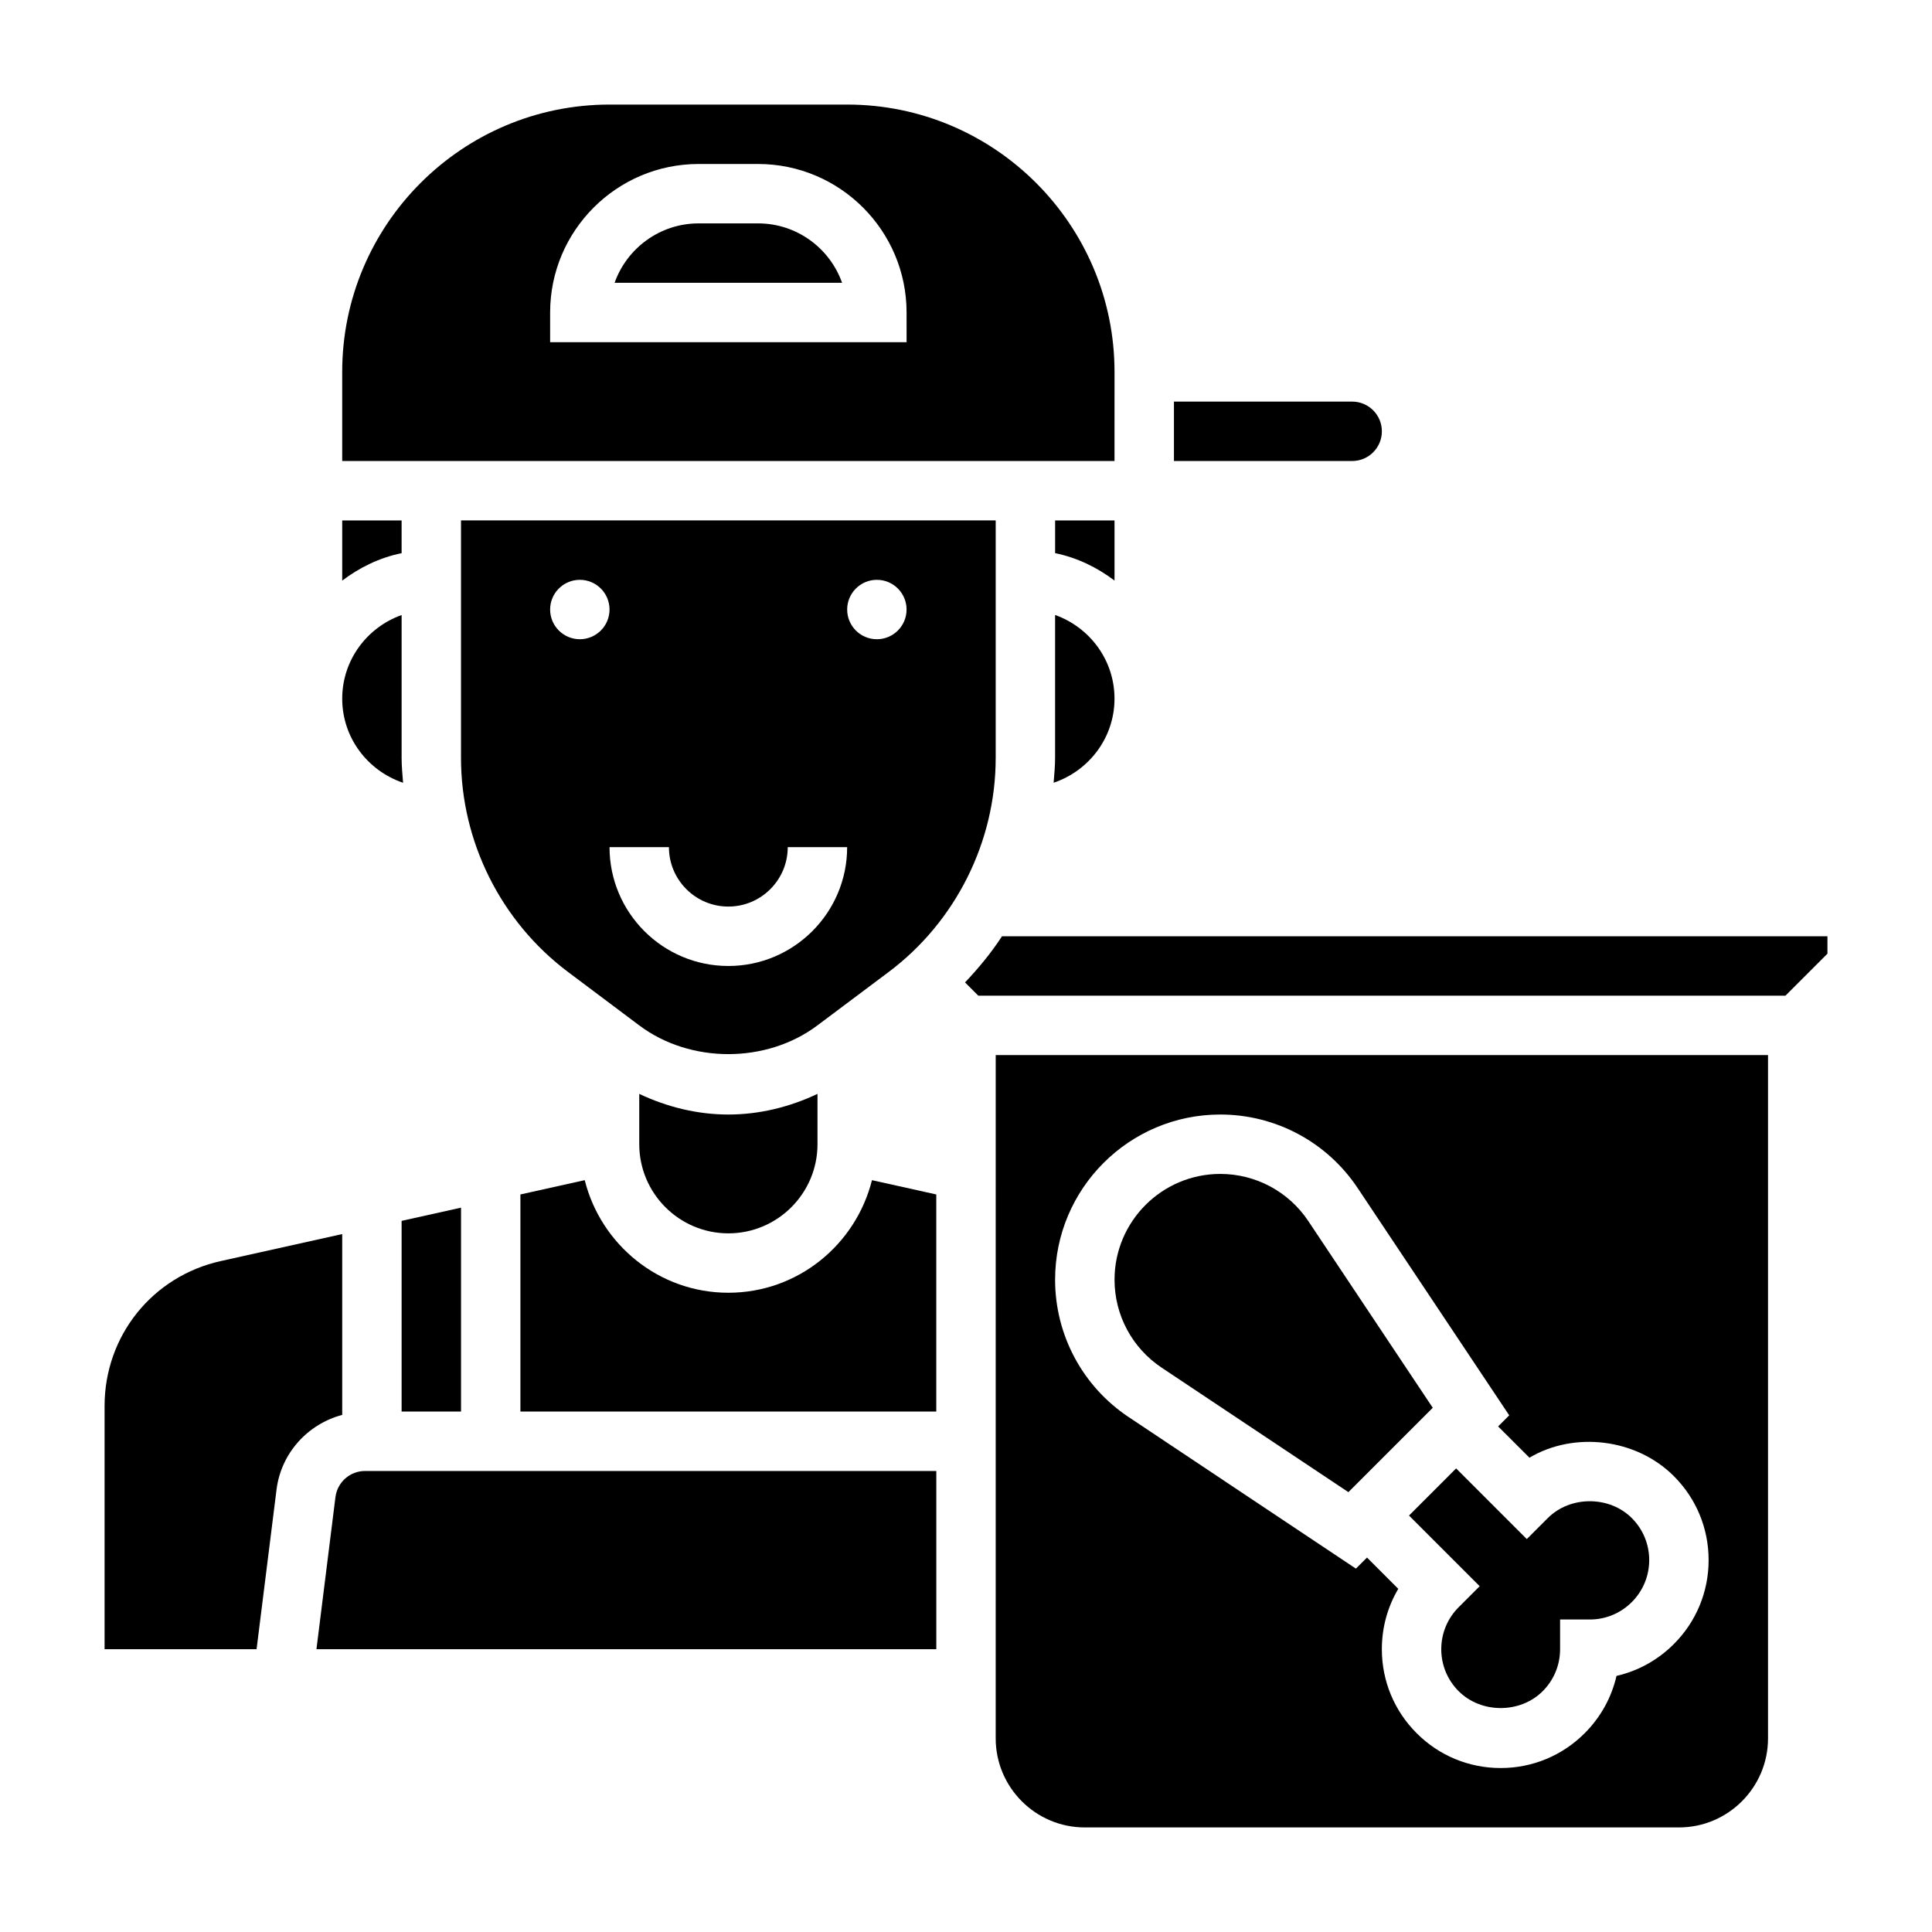
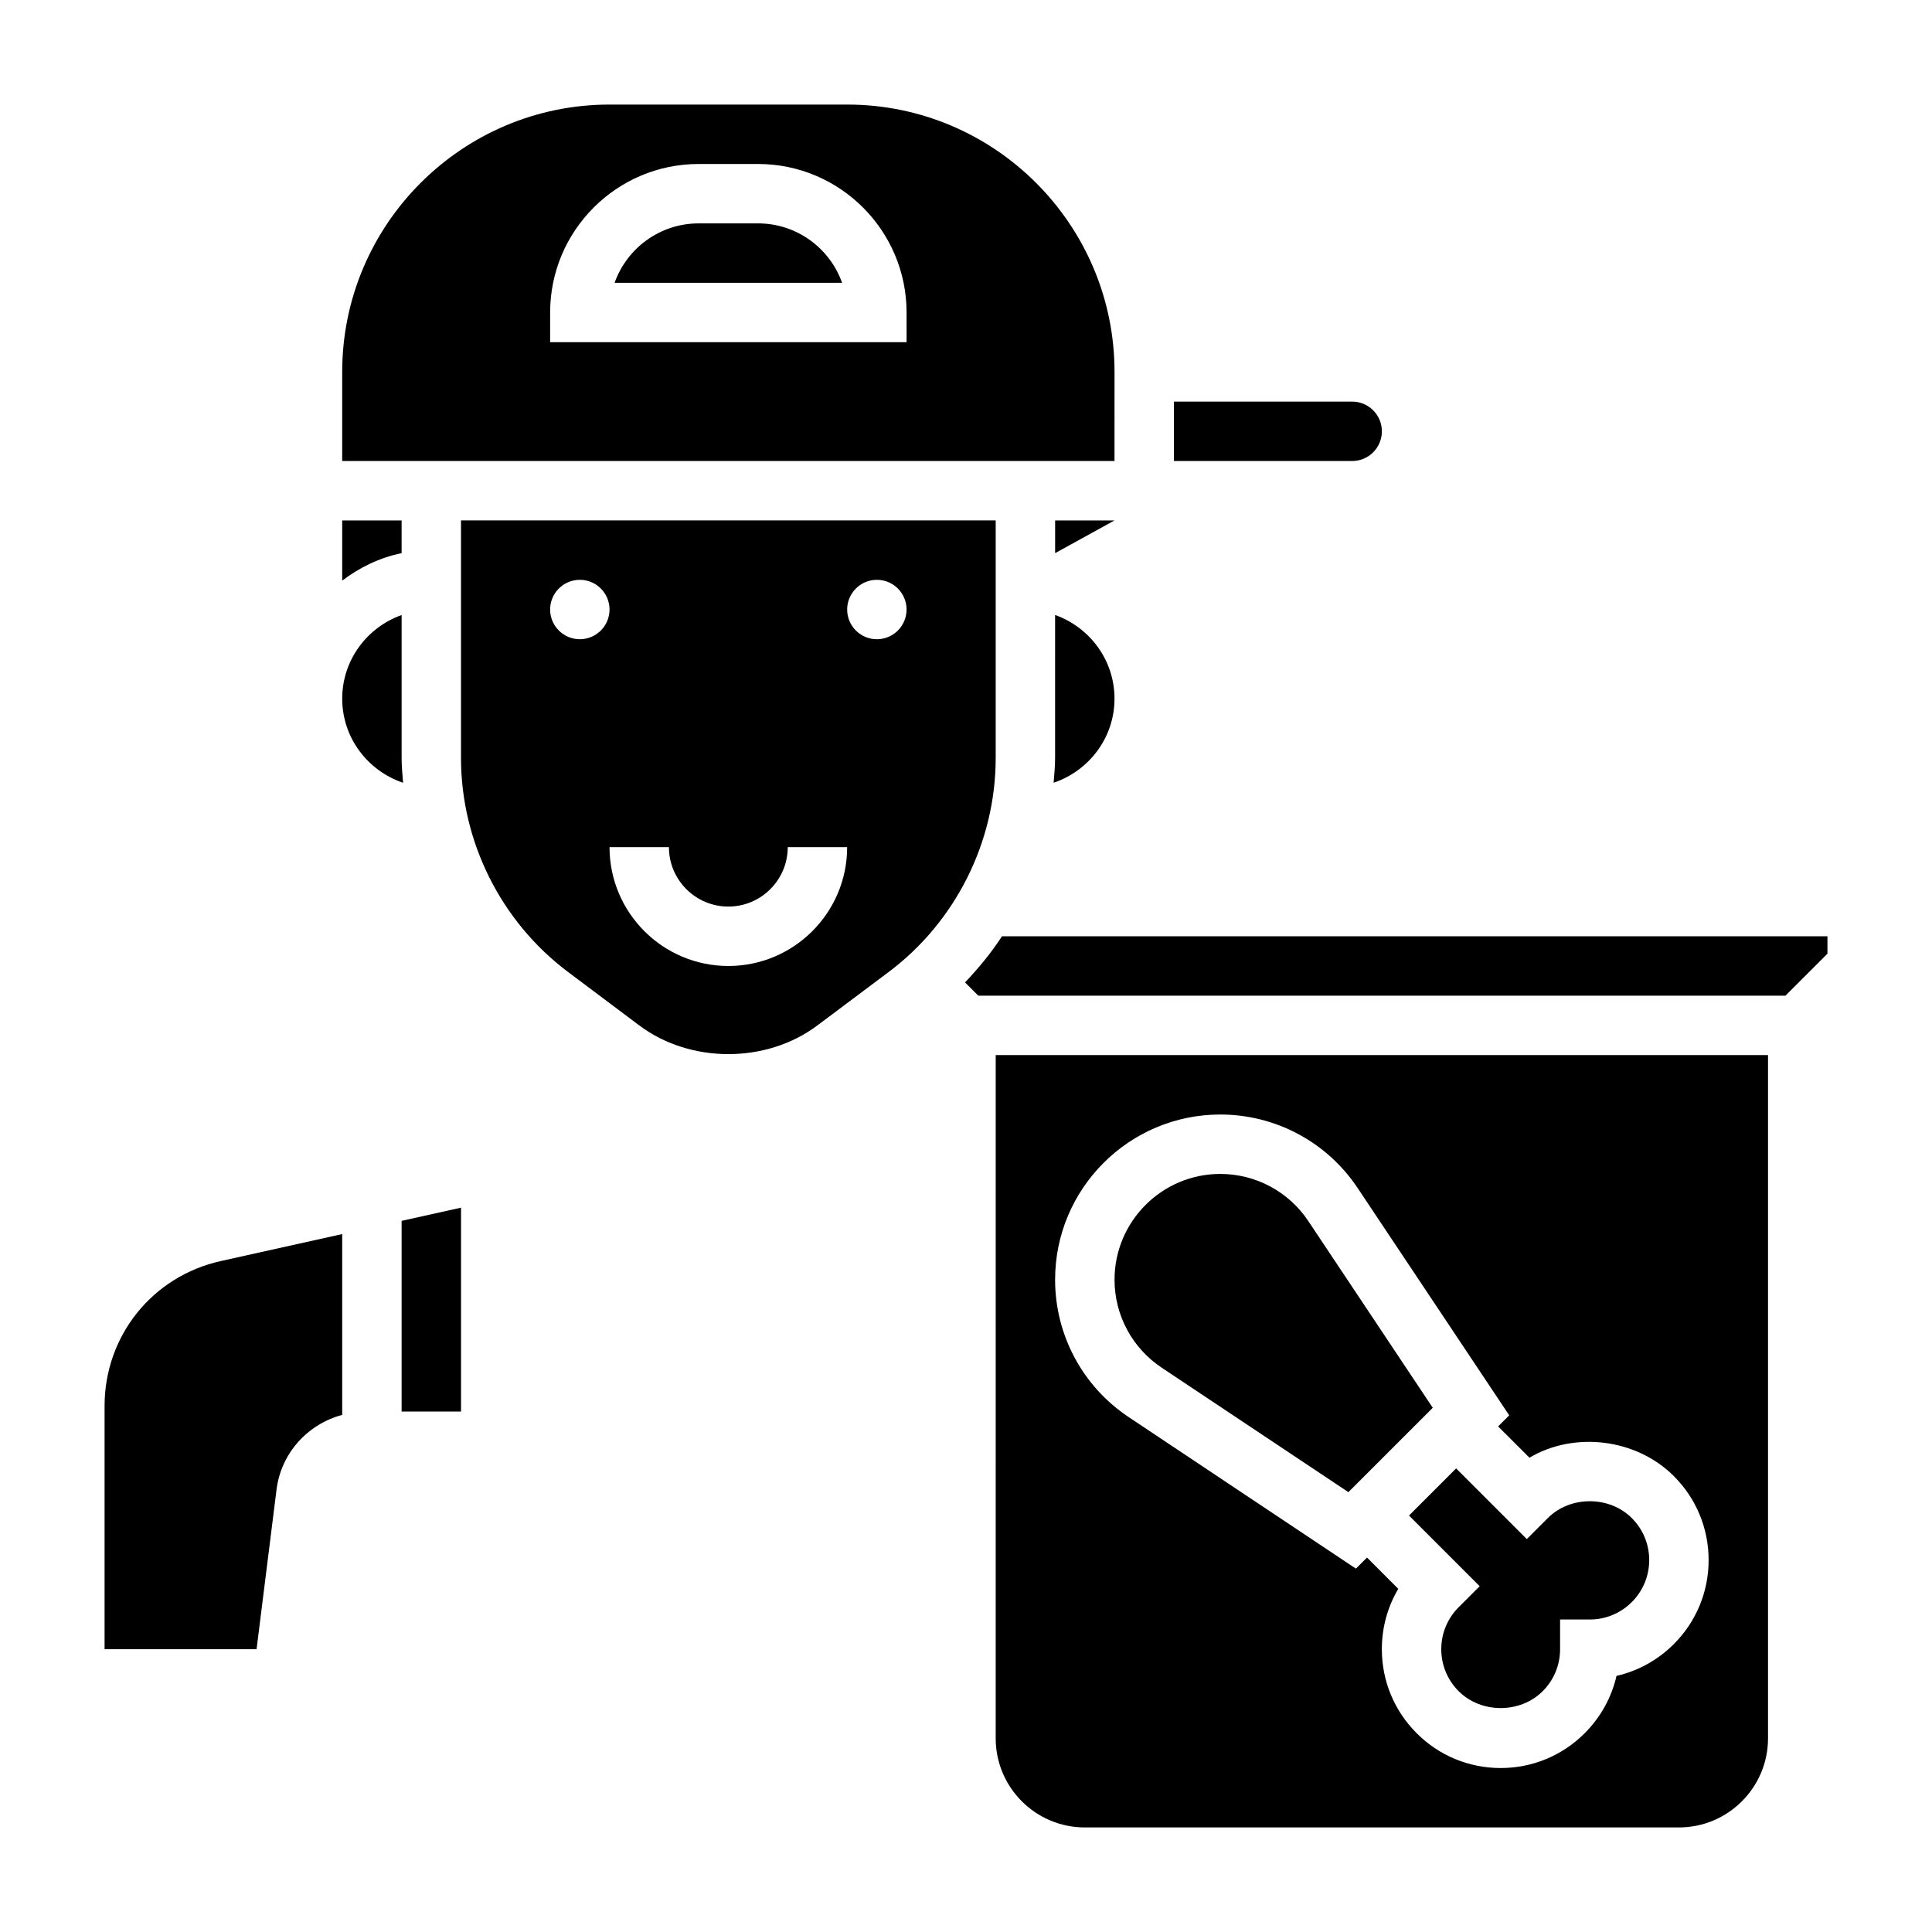
<svg xmlns="http://www.w3.org/2000/svg" fill="#000000" width="800px" height="800px" version="1.1" viewBox="144 144 512 512">
  <g>
-     <path d="m313.41 433.89v13.344c0 13.02 10.598 23.617 23.617 23.617 13.02 0 23.617-10.598 23.617-23.617v-13.344c-7.363 3.488-15.438 5.473-23.617 5.473-8.18 0-16.258-1.984-23.617-5.473z" />
    <path d="m250.43 518.08h15.746v-54.039l-15.746 3.5z" />
    <path d="m250.82 351.44c-0.164-2.176-0.387-4.348-0.387-6.543v-37.91c-9.141 3.258-15.742 11.918-15.742 22.168 0 10.391 6.793 19.137 16.129 22.285z" />
    <path d="m423.61 344.89c0 2.195-0.219 4.367-0.387 6.543 9.34-3.148 16.133-11.895 16.133-22.289 0-10.25-6.606-18.91-15.742-22.168z" />
    <path d="m407.87 344.89v-62.977h-141.7v62.977c0 22.176 10.598 43.367 28.348 56.68l18.895 14.176c13.531 10.156 33.715 10.133 47.215-0.008l18.902-14.168c17.738-13.312 28.336-34.504 28.336-56.68zm-110.21-31.488c-4.344 0-7.871-3.527-7.871-7.871s3.527-7.871 7.871-7.871 7.871 3.527 7.871 7.871-3.527 7.871-7.871 7.871zm39.359 86.594c-17.367 0-31.488-14.121-31.488-31.488h15.742c0 8.684 7.062 15.742 15.742 15.742 8.684 0 15.742-7.062 15.742-15.742h15.742c0.008 17.363-14.117 31.488-31.48 31.488zm31.488-94.465c0-4.344 3.527-7.871 7.871-7.871s7.871 3.527 7.871 7.871-3.527 7.871-7.871 7.871c-4.348 0-7.871-3.527-7.871-7.871z" />
    <path d="m344.89 203.2h-15.742c-10.266 0-19.02 6.582-22.27 15.742h60.285c-3.254-9.164-12.008-15.742-22.273-15.742z" />
    <path d="m510.21 258.3c0-4.344-3.527-7.871-7.871-7.871h-47.23v15.742h47.23c4.344 0.004 7.871-3.523 7.871-7.871z" />
-     <path d="m439.36 281.92h-15.742v8.668c5.848 1.195 11.148 3.793 15.742 7.273z" />
+     <path d="m439.36 281.92h-15.742v8.668z" />
    <path d="m439.36 242.56c0-39.07-31.781-70.848-70.848-70.848h-62.977c-39.07 0-70.848 31.781-70.848 70.848v23.617h204.67zm-55.105-7.871h-94.465v-7.871c0-21.703 17.656-39.359 39.359-39.359h15.742c21.703 0 39.359 17.656 39.359 39.359z" />
    <path d="m250.43 281.92h-15.742v15.949c4.598-3.481 9.895-6.086 15.742-7.273z" />
    <path d="m451.84 506.44 49.5 32.992 22.355-22.355-32.992-49.5c-5.219-7.805-13.926-12.473-23.316-12.473-15.453 0-28.023 12.574-28.023 28.027 0 9.391 4.668 18.098 12.477 23.309z" />
    <path d="m407.87 604.68c0 13.012 10.594 23.609 23.609 23.609h157.46c13.012 0 23.605-10.598 23.605-23.609v-181.07h-204.67zm59.512-165.32c14.664 0 28.285 7.289 36.414 19.492l40.164 60.23-2.941 2.934 8.297 8.289c11.832-7.023 28.277-5.125 38.258 4.871 5.949 5.945 9.227 13.848 9.227 22.262 0 8.406-3.273 16.312-9.227 22.262-4.242 4.242-9.477 7.125-15.184 8.43-1.309 5.707-4.188 10.941-8.43 15.184-5.949 5.957-13.859 9.23-22.266 9.23s-16.32-3.273-22.262-9.227c-5.953-5.949-9.227-13.855-9.227-22.262 0-5.723 1.512-11.211 4.352-15.996l-8.289-8.297-2.938 2.938-60.23-40.164c-12.199-8.133-19.488-21.742-19.488-36.406 0-24.137 19.633-43.77 43.77-43.77z" />
    <path d="m234.69 471.04-32.156 7.148c-18.148 4.023-30.82 19.828-30.82 38.414v64.449h40.281l5.289-42.289c1.211-9.723 8.305-17.379 17.406-19.805z" />
    <path d="m536.13 564.36-5.566 5.566c-2.973 2.973-4.613 6.926-4.613 11.129 0 4.203 1.637 8.156 4.613 11.133 5.953 5.953 16.312 5.953 22.262 0 2.977-2.977 4.613-6.93 4.613-11.133v-7.871h7.871c4.203 0 8.156-1.637 11.133-4.613 2.977-2.977 4.613-6.926 4.613-11.133 0-4.203-1.637-8.156-4.613-11.133-5.953-5.953-16.312-5.953-22.262 0l-5.566 5.566-18.727-18.727-12.484 12.488z" />
    <path d="m409.54 392.12c-2.844 4.375-6.188 8.414-9.793 12.234l3.512 3.512h213.9l11.133-11.133v-4.613z" />
-     <path d="m337.02 486.59c-18.406 0-33.77-12.746-38.062-29.836l-17.043 3.789v57.535h110.21v-57.535l-17.043-3.785c-4.289 17.09-19.656 29.832-38.059 29.832z" />
-     <path d="m232.9 540.72-5.039 40.336h164.27v-47.23h-151.41c-3.957 0-7.32 2.965-7.816 6.894z" />
  </g>
</svg>